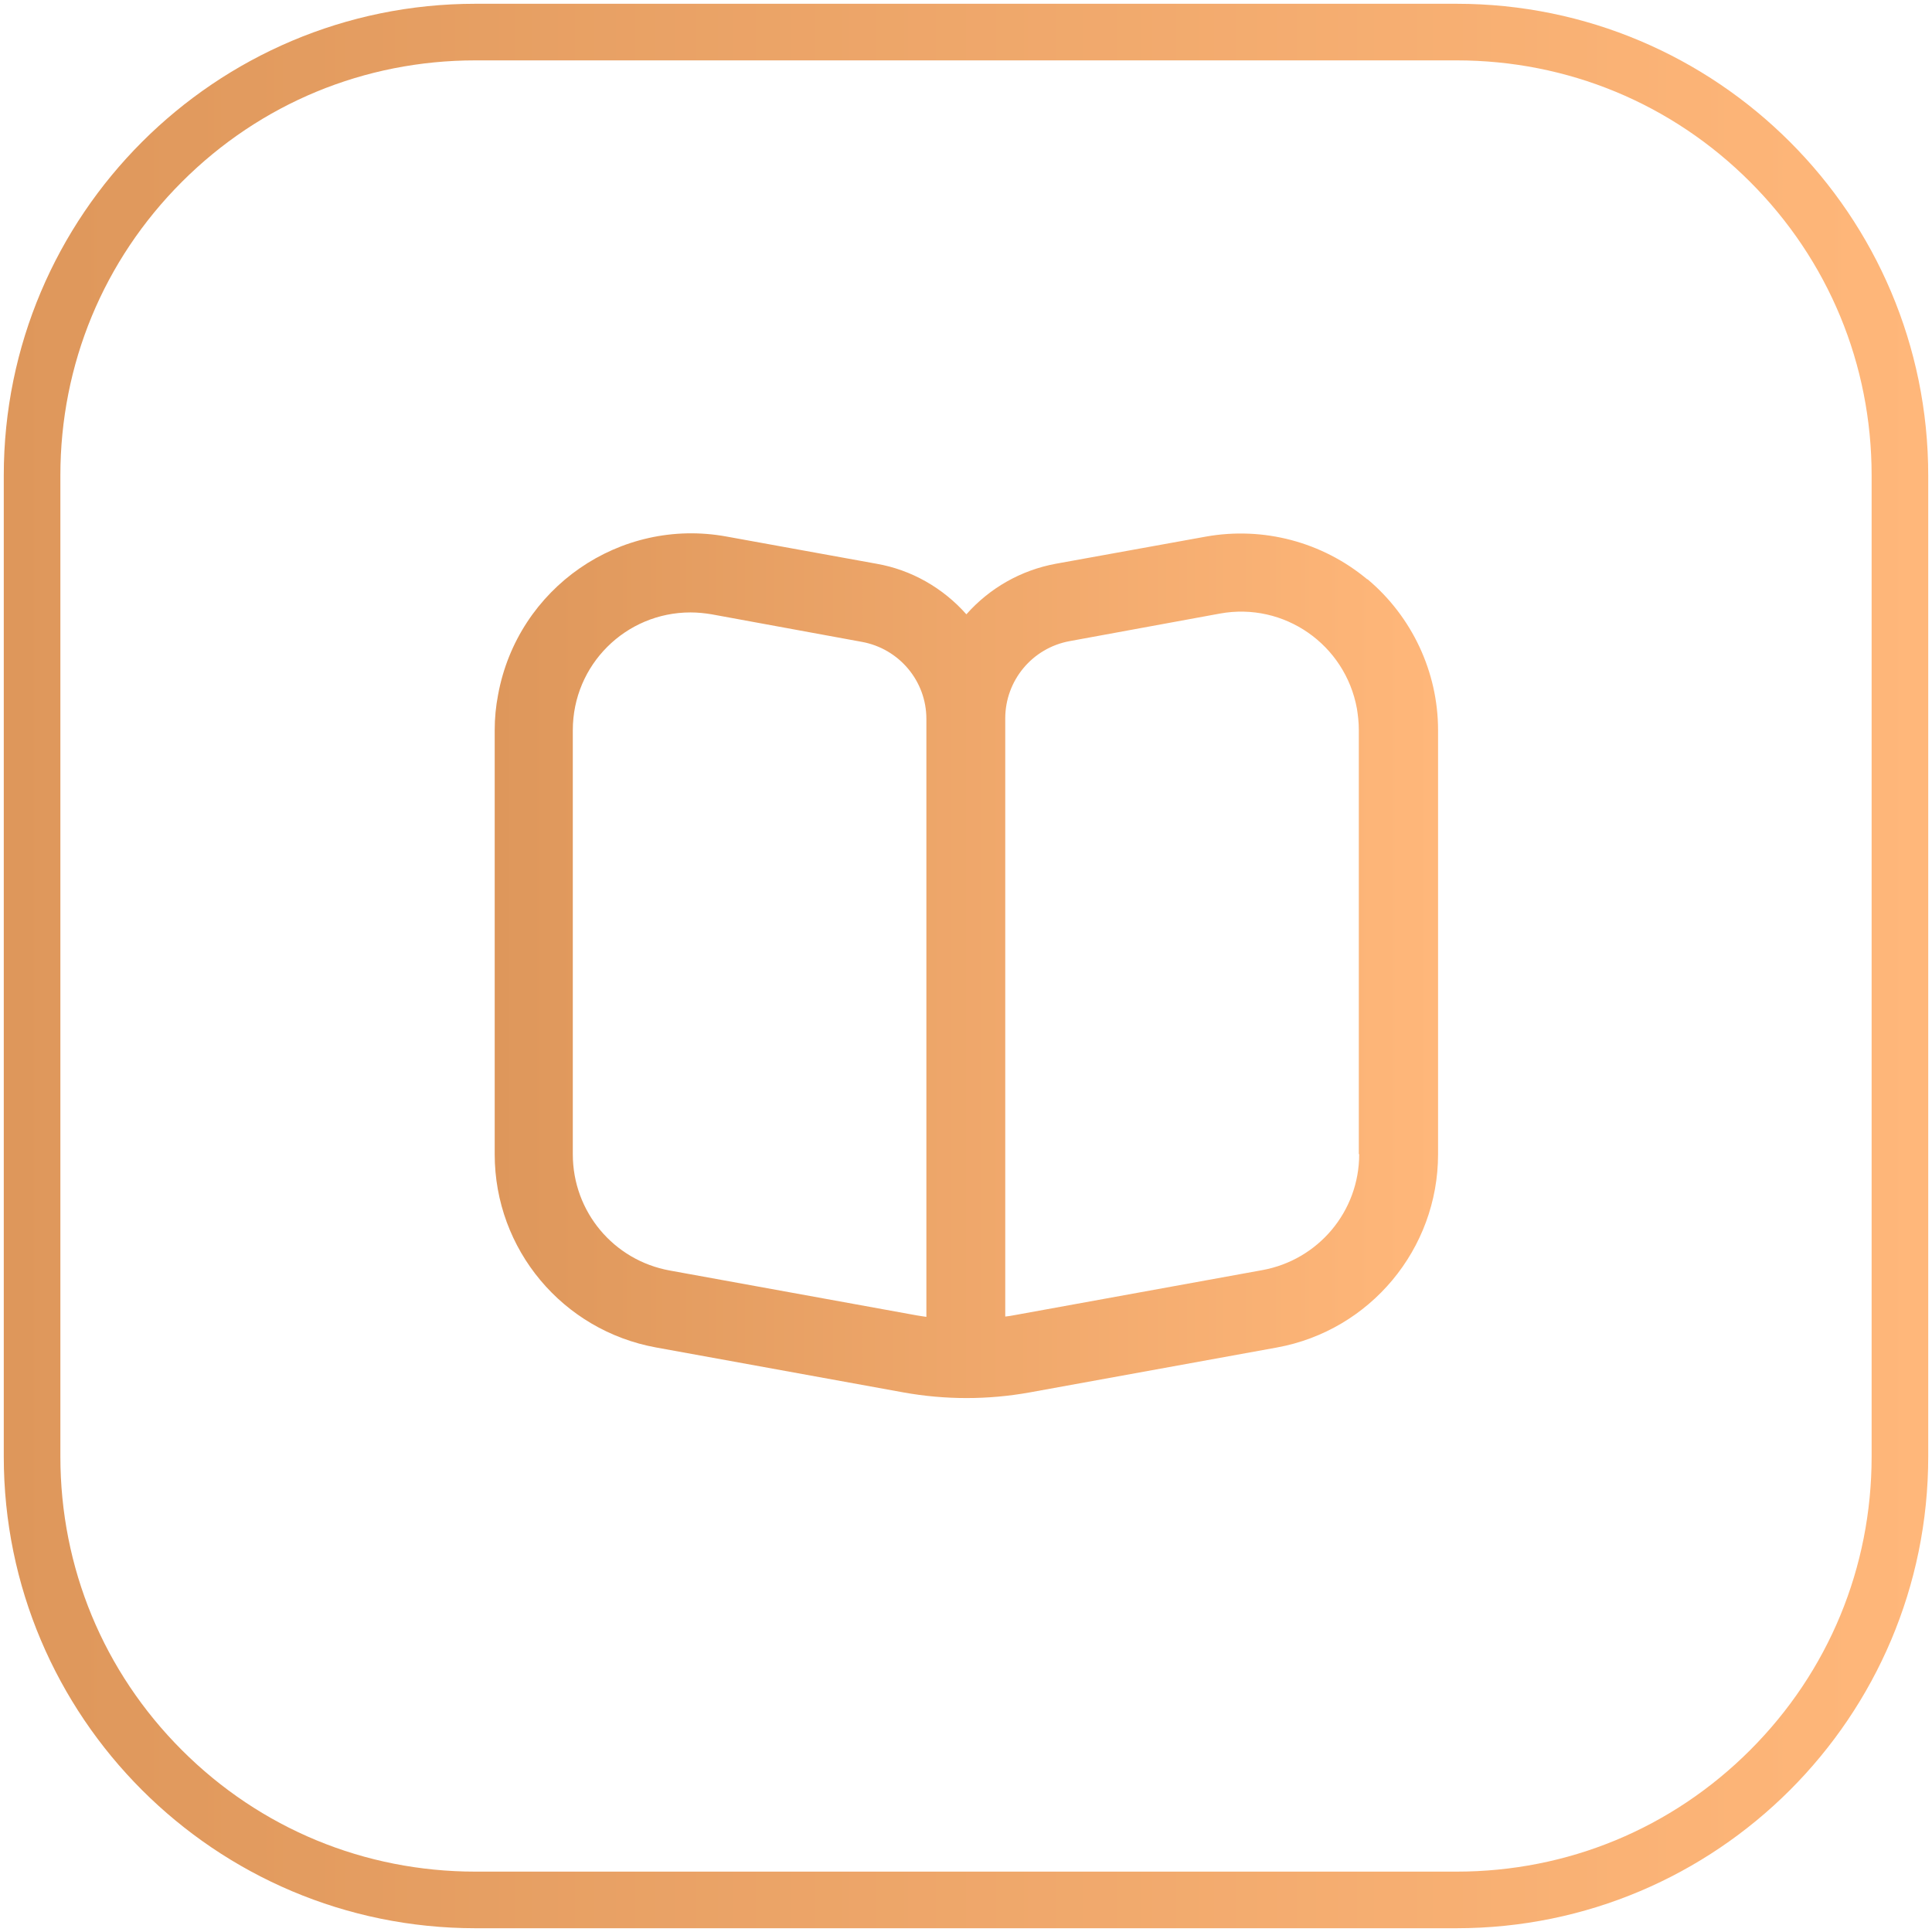
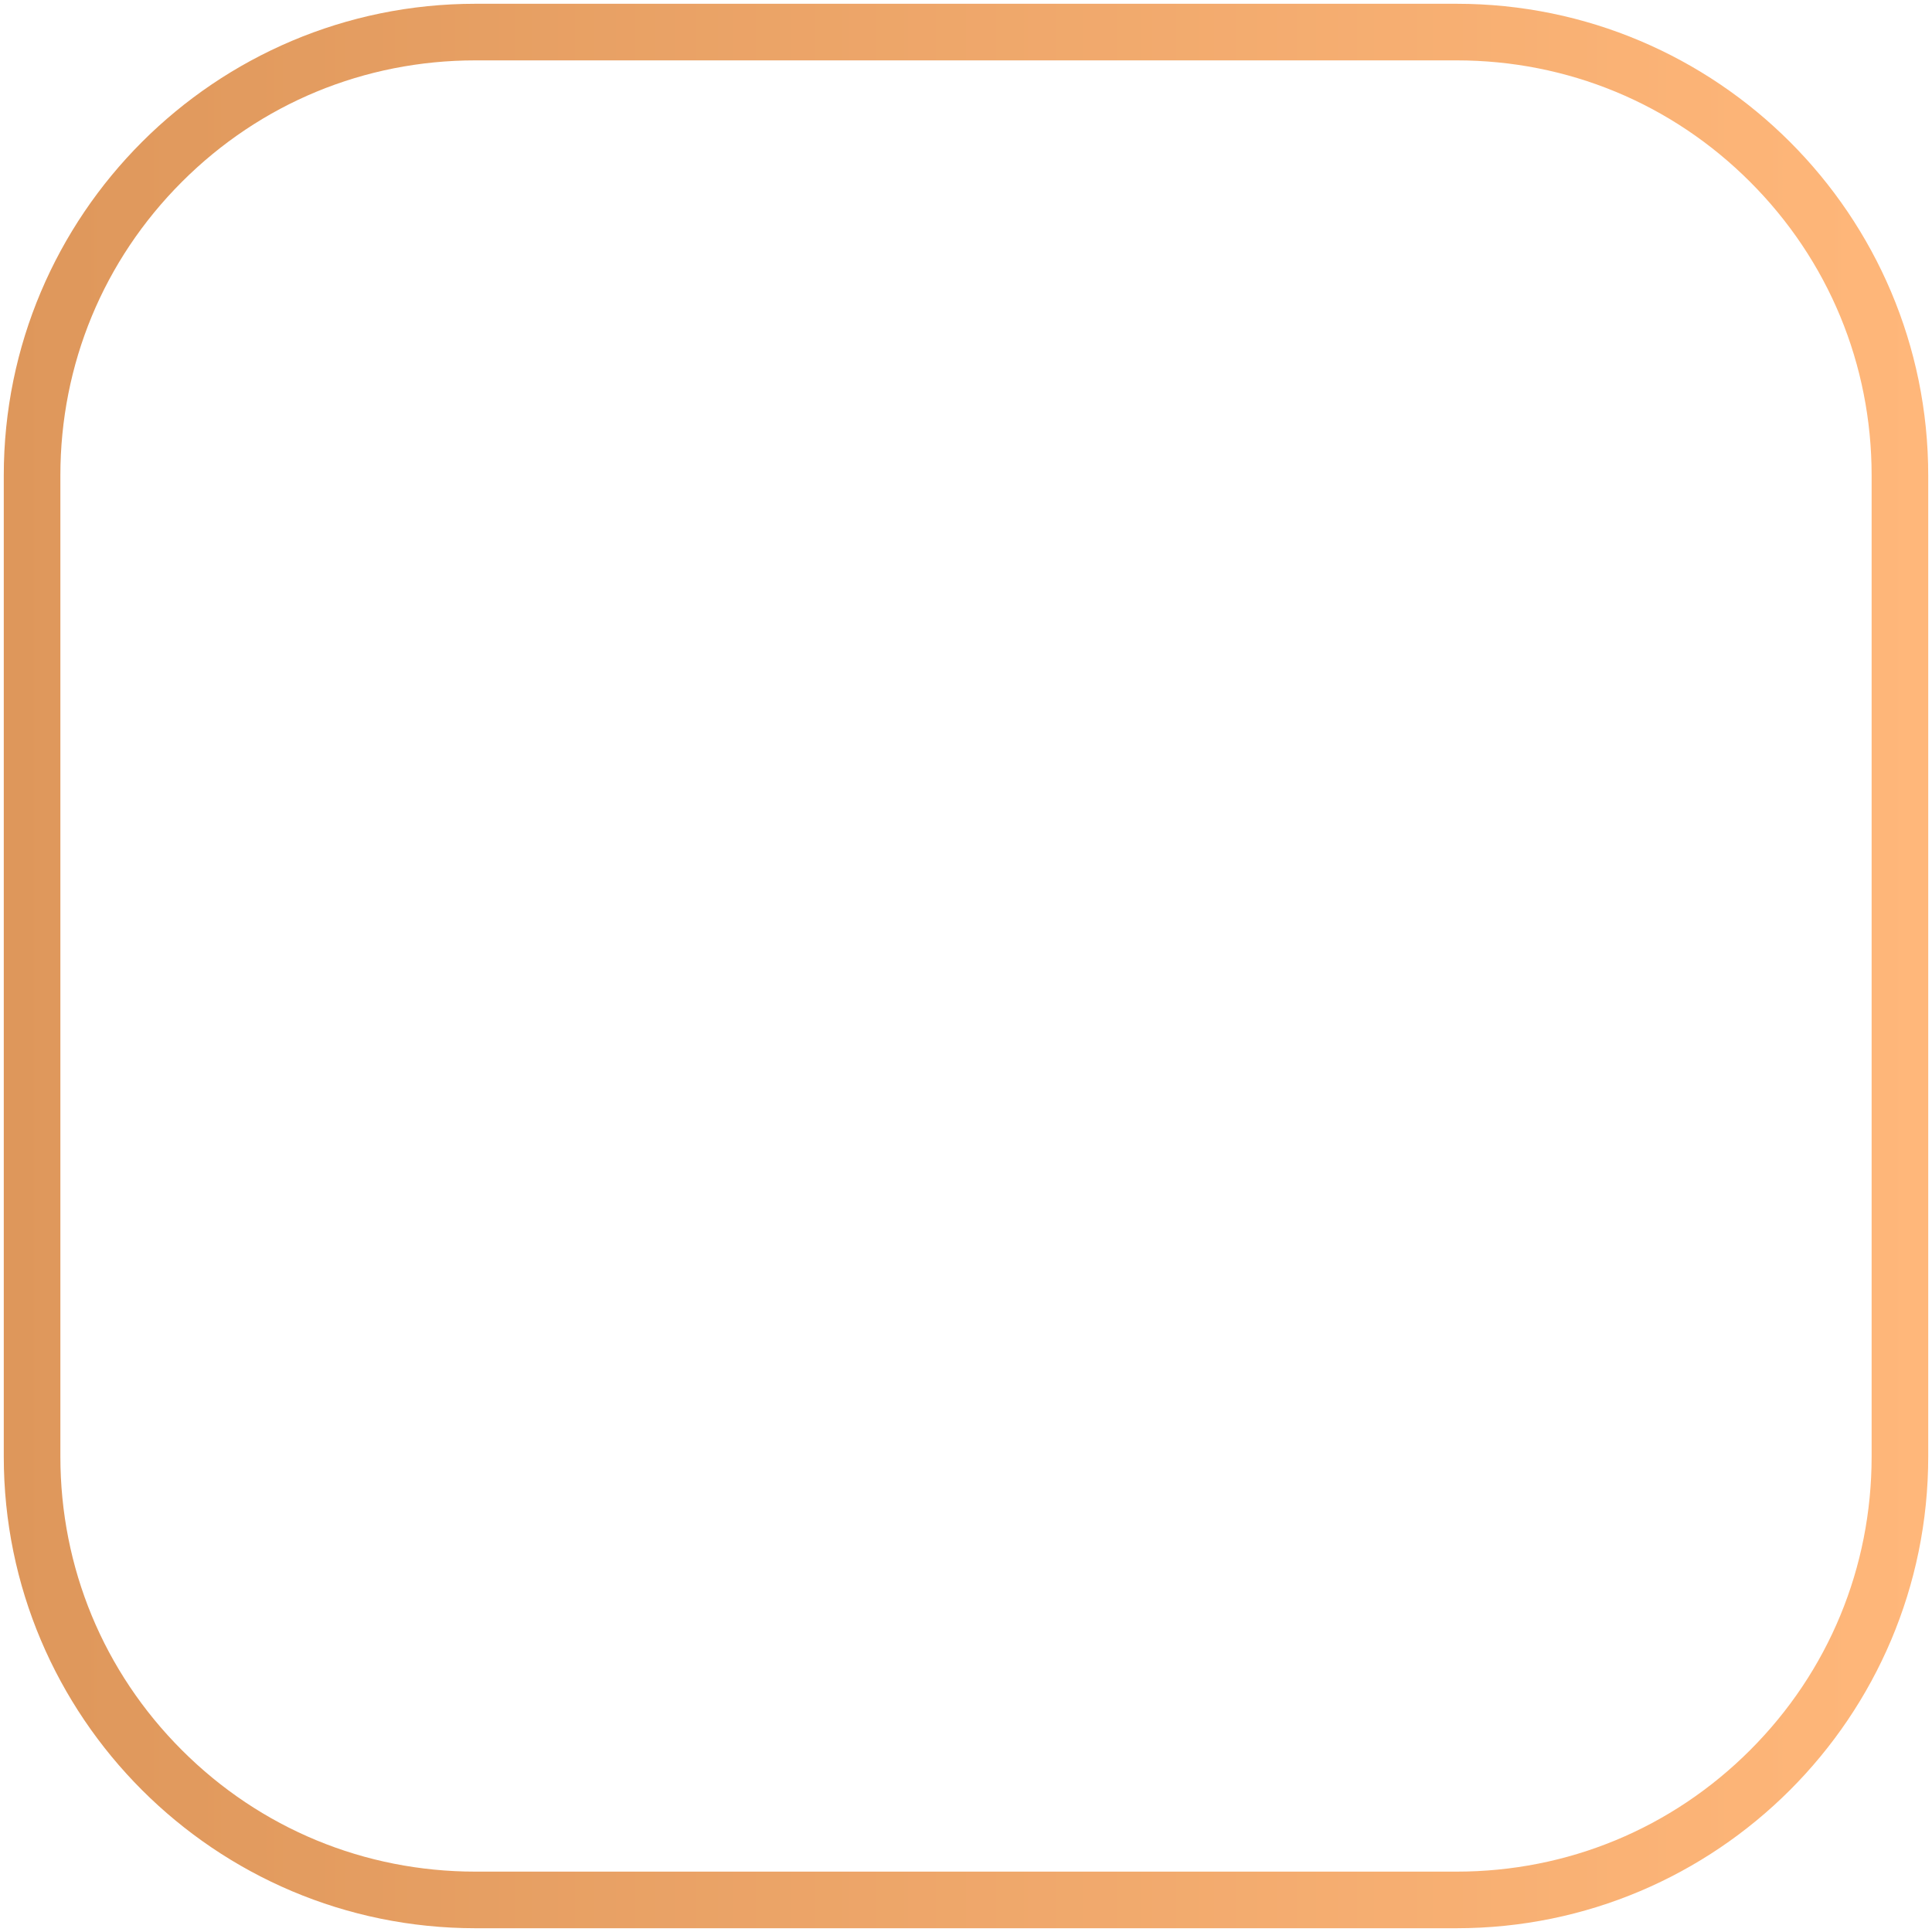
<svg xmlns="http://www.w3.org/2000/svg" xmlns:xlink="http://www.w3.org/1999/xlink" version="1.1" viewBox="0 0 512 512">
  <defs>
    <style> .cls-1 { fill: url(#linear-gradient-2); } .cls-2 { fill: url(#linear-gradient); } </style>
    <linearGradient id="linear-gradient" x1="131" y1="256" x2="381" y2="256" gradientUnits="userSpaceOnUse">
      <stop offset="0" stop-color="#de975b" />
      <stop offset="1" stop-color="#ffb77a" />
    </linearGradient>
    <linearGradient id="linear-gradient-2" x1="1" y1="256" x2="511" y2="256" xlink:href="#linear-gradient" />
  </defs>
  <g>
    <g id="Layer_1">
-       <path class="cls-2" d="M362.3,153.5c-11.9-9.9-27.5-14-42.7-11.3l-39.8,7.2c-9.2,1.7-17.5,6.4-23.7,13.4-6.2-7-14.6-11.8-23.8-13.4l-39.7-7.2c-28.3-5.2-55.4,13.6-60.6,41.9-.6,3.1-.9,6.2-.9,9.4v112.4c0,25.2,18,46.7,42.8,51.2l65.5,11.9c11.1,2,22.4,2,33.5,0l65.5-11.9c24.7-4.5,42.7-26.1,42.7-51.2v-112.4c0-15.4-6.9-30.1-18.7-40ZM245.6,349c-.9-.1-1.8-.3-2.6-.4l-65.5-11.9c-14.9-2.7-25.7-15.6-25.7-30.8v-112.4c0-17.3,14-31.2,31.2-31.2,1.9,0,3.8.2,5.6.5l39.8,7.3c9.9,1.8,17.1,10.4,17.1,20.4v158.5ZM360.2,305.9c0,15.1-10.8,28-25.7,30.7l-65.5,11.9c-.9.2-1.8.3-2.6.4v-158.5c0-10.1,7.2-18.7,17.1-20.5l39.8-7.3c17-3.1,33.2,8.2,36.3,25.2.3,1.9.5,3.7.5,5.6v112.4Z" />
-       <path class="cls-1" d="M386,16c29.4,0,57,11.4,77.8,32.2,20.8,20.8,32.2,48.4,32.2,77.8v260c0,29.4-11.4,57-32.2,77.8-20.8,20.8-48.4,32.2-77.8,32.2H126c-29.4,0-57-11.4-77.8-32.2-20.8-20.8-32.2-48.4-32.2-77.8V126c0-29.4,11.4-57,32.2-77.8,20.8-20.8,48.4-32.2,77.8-32.2h260M386,1H126C57,1,1,57,1,126v260c0,69,56,125,125,125h260c69,0,125-56,125-125V126c0-69-56-125-125-125h0Z" />
+       <path class="cls-1" d="M386,16c29.4,0,57,11.4,77.8,32.2,20.8,20.8,32.2,48.4,32.2,77.8v260c0,29.4-11.4,57-32.2,77.8-20.8,20.8-48.4,32.2-77.8,32.2H126c-29.4,0-57-11.4-77.8-32.2-20.8-20.8-32.2-48.4-32.2-77.8V126c0-29.4,11.4-57,32.2-77.8,20.8-20.8,48.4-32.2,77.8-32.2h260M386,1H126C57,1,1,57,1,126v260c0,69,56,125,125,125h260c69,0,125-56,125-125V126c0-69-56-125-125-125h0" />
    </g>
  </g>
</svg>